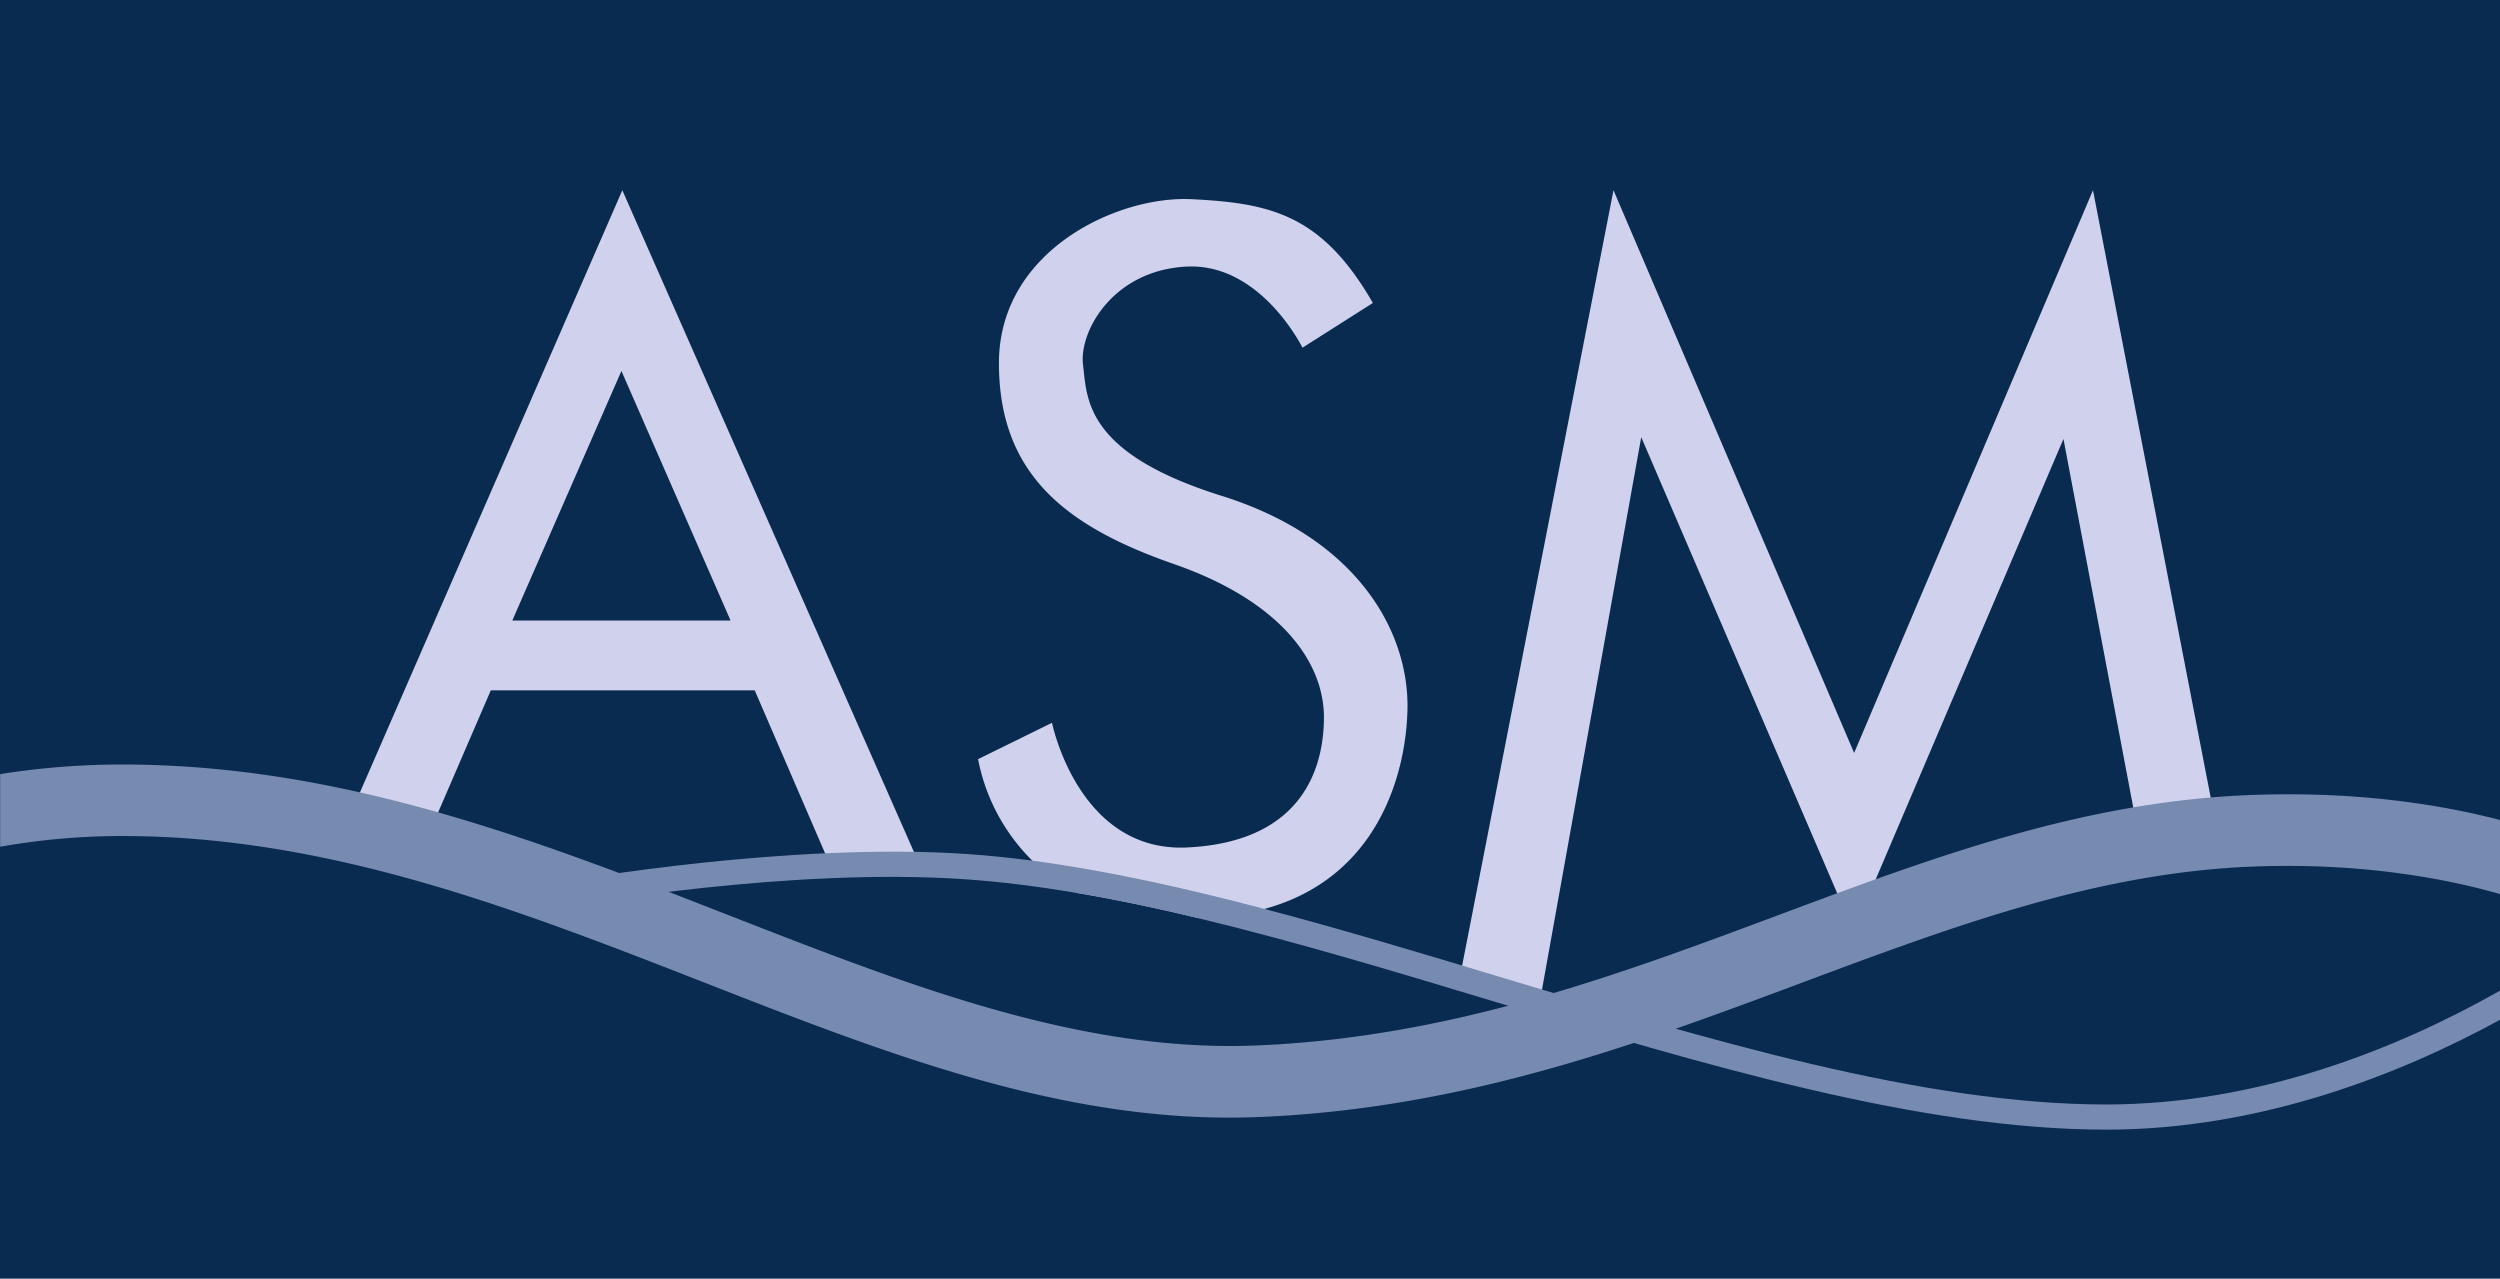
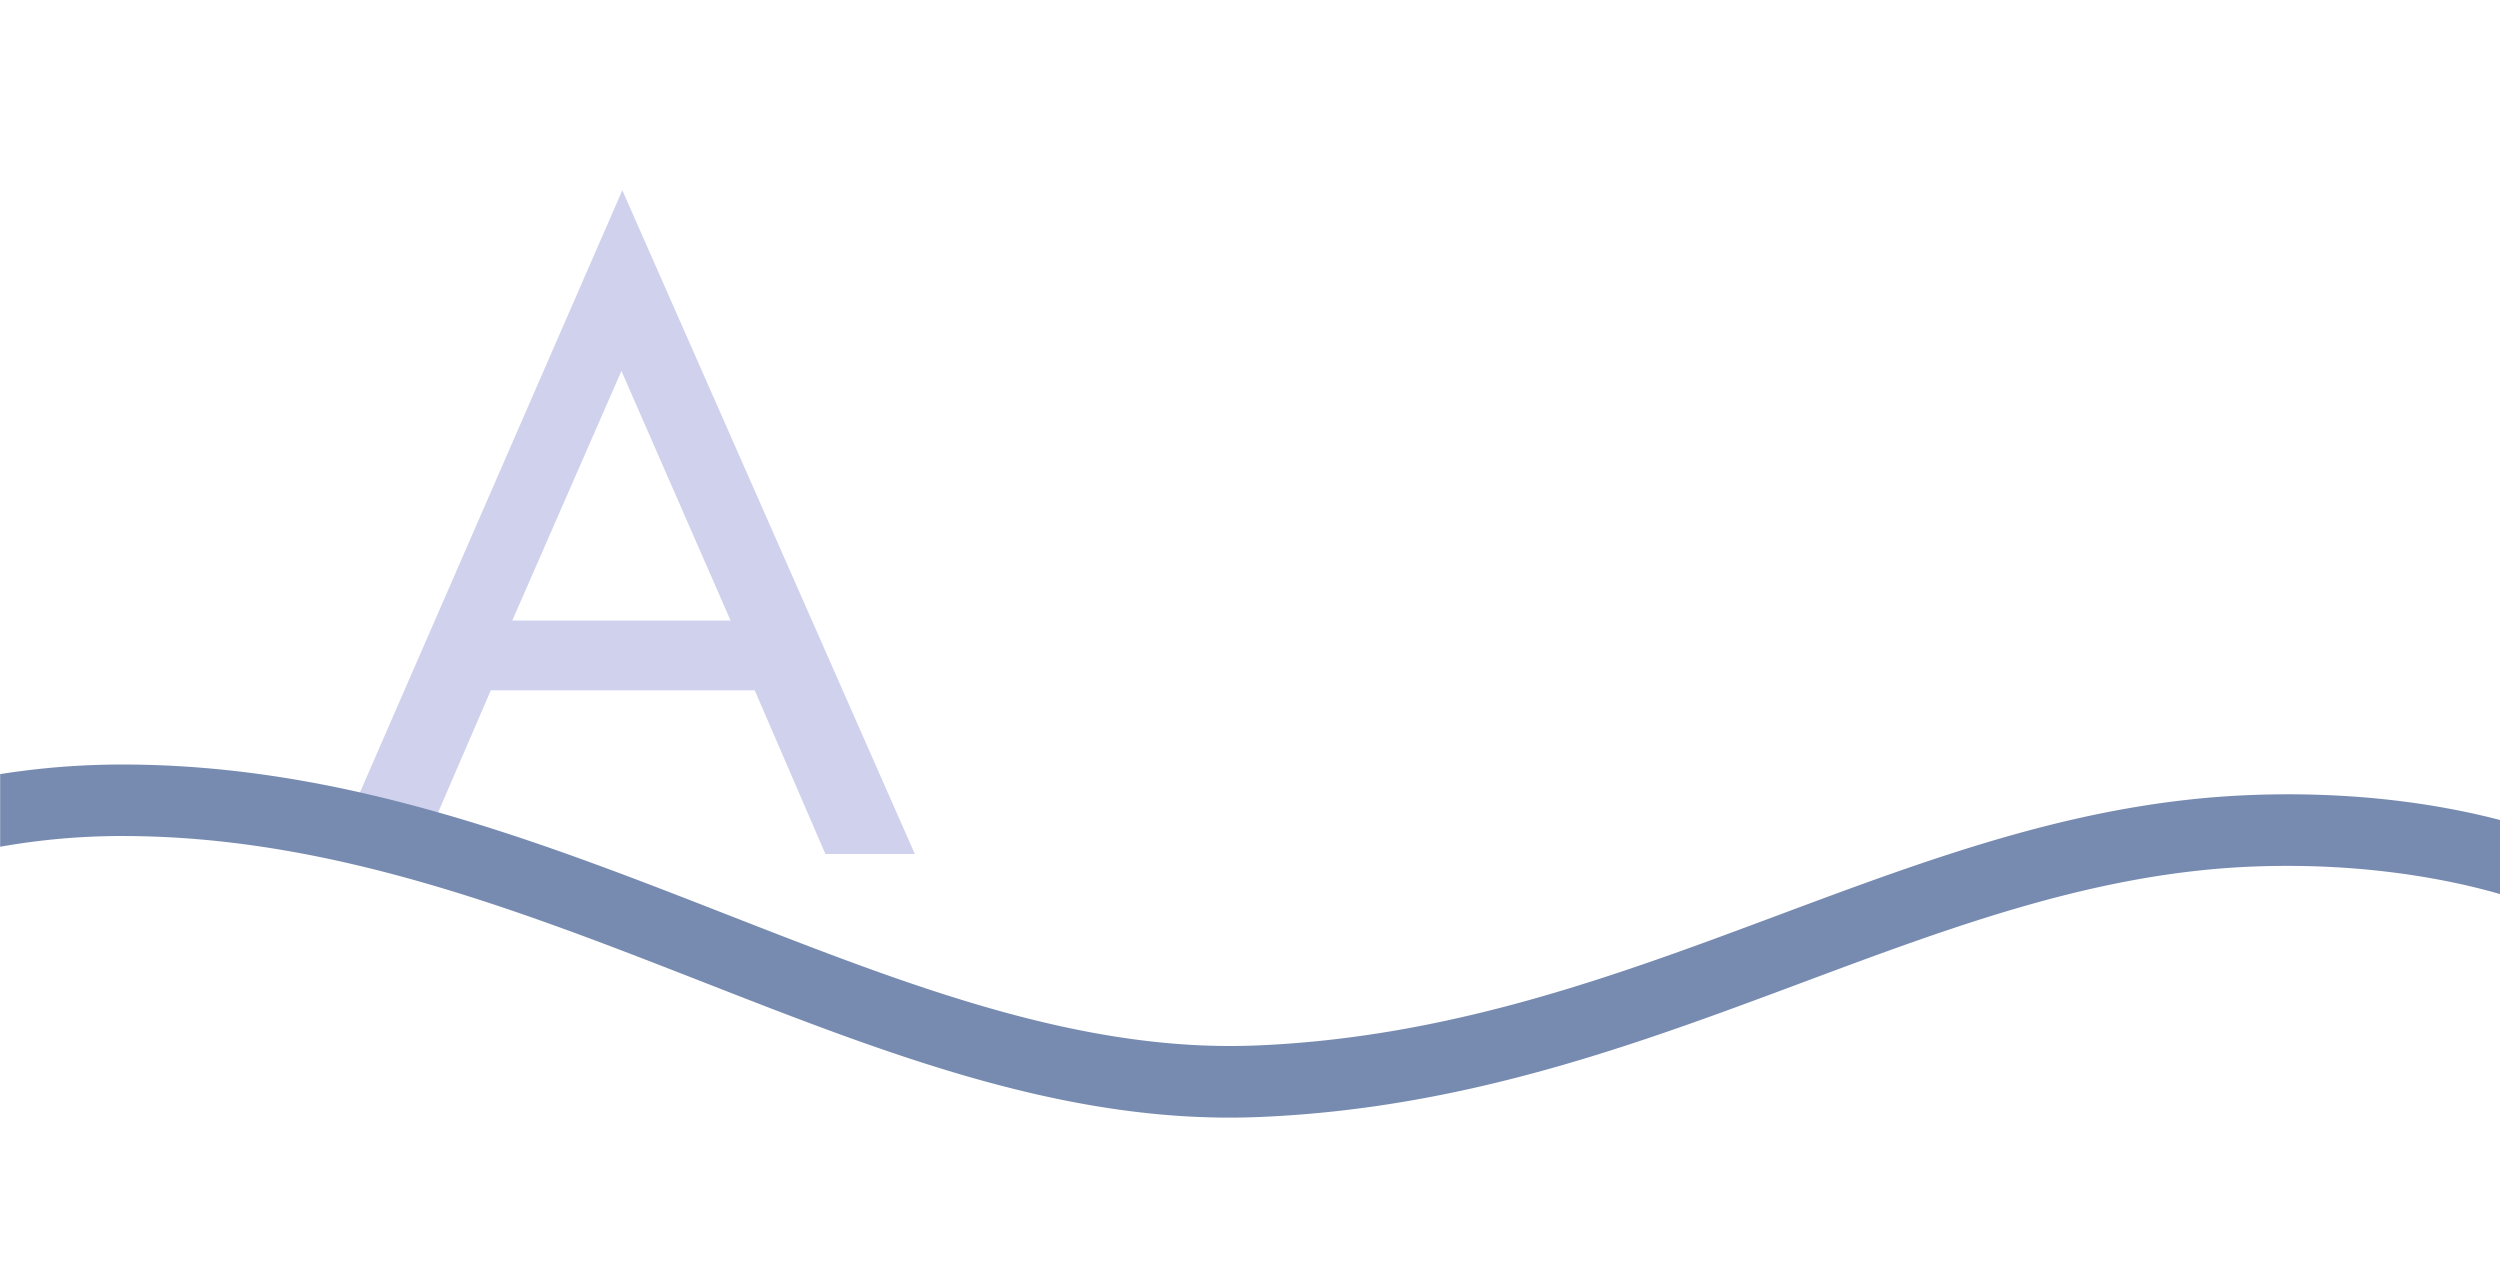
<svg xmlns="http://www.w3.org/2000/svg" viewBox="0 0 698.67 357.34">
-   <path d="m0 0h698.67v357.34h-698.67z" fill="#0a2b50" />
  <g fill="#d0d2ed">
    <path d="m173.92 53.17-78 179 26.25-4.5 15-34.75h73.75l19.75 45.75h25zm-30.75 120.25 30.5-69.75 30.5 69.75z" />
-     <path d="m450.92 53.17-42.75 219 22.75 4.5 27.75-154.5 59.34 138.1 58.66-137.6 20.5 108.25 20.75-7.5-33-170.25-66.75 157.25z" />
-     <path d="m393.34 198.34c-.41 17.82-8.16 47-39.95 55.67a75.31 75.31 0 0 1 -18.71 2.5c-11.48-2.76-22.78-5.15-33.77-7a51.25 51.25 0 0 1 -12.43-9 54.32 54.32 0 0 1 -15.14-28.35l20.66-10.16s7.34 36.34 37.84 34.84 38-20.17 38.16-36-12.16-32.84-41.83-43.17-49-24.67-49-56.17 33.18-46.86 53.83-45.83c22 1.09 36.42 4.23 50.67 29l-19.67 12.5s-11.66-23.67-32.33-22.67-30.17 18.17-29 27.5.33 24.55 38.67 36.55 52.5 38.29 52 59.79z" />
  </g>
  <path d="m698.67 229.16v20.7c-16.07-4.63-39.85-8.78-68.63-7.7-43.89 1.64-83.92 16.59-126.31 32.42-46.31 17.29-94.2 35.17-151.64 37.58q-4.24.18-8.45.18c-50.24 0-97.52-18.47-147.43-38-51.22-20-104.18-40.7-162-40.7a194.76 194.76 0 0 0 -34.17 3v-20.3a216.91 216.91 0 0 1 34.17-2.68c61.63 0 116.38 21.39 169.32 42.07 50.68 19.8 98.55 38.5 147.76 36.44 54.26-2.28 100.64-19.59 145.48-36.34 43.94-16.41 85.45-31.91 132.57-33.66 29.39-1.09 52.81 2.69 69.33 6.99z" fill="#778bb1" />
-   <path d="m698.67 276.86v8.14c-26.91 14.7-66.25 30.7-110 30.7-52.27 0-113-18.32-171.76-36-27.4-8.27-55.31-16.68-82.21-23.13-11.48-2.76-22.78-5.15-33.77-7-10.65-1.82-21-3.14-31-3.83-48.79-3.44-109.29 7.26-109.93 7.36l-1.23-6.89c.61-.11 61.95-10.94 111.61-7.53q8.86.62 18.07 1.84c20.7 2.74 42.6 7.61 64.91 13.49 21.68 5.71 43.76 12.36 65.52 18.92 58.26 17.57 118.5 35.74 169.74 35.74 42.76 0 81.53-15.67 110.05-31.81z" fill="#778bb1" />
</svg>